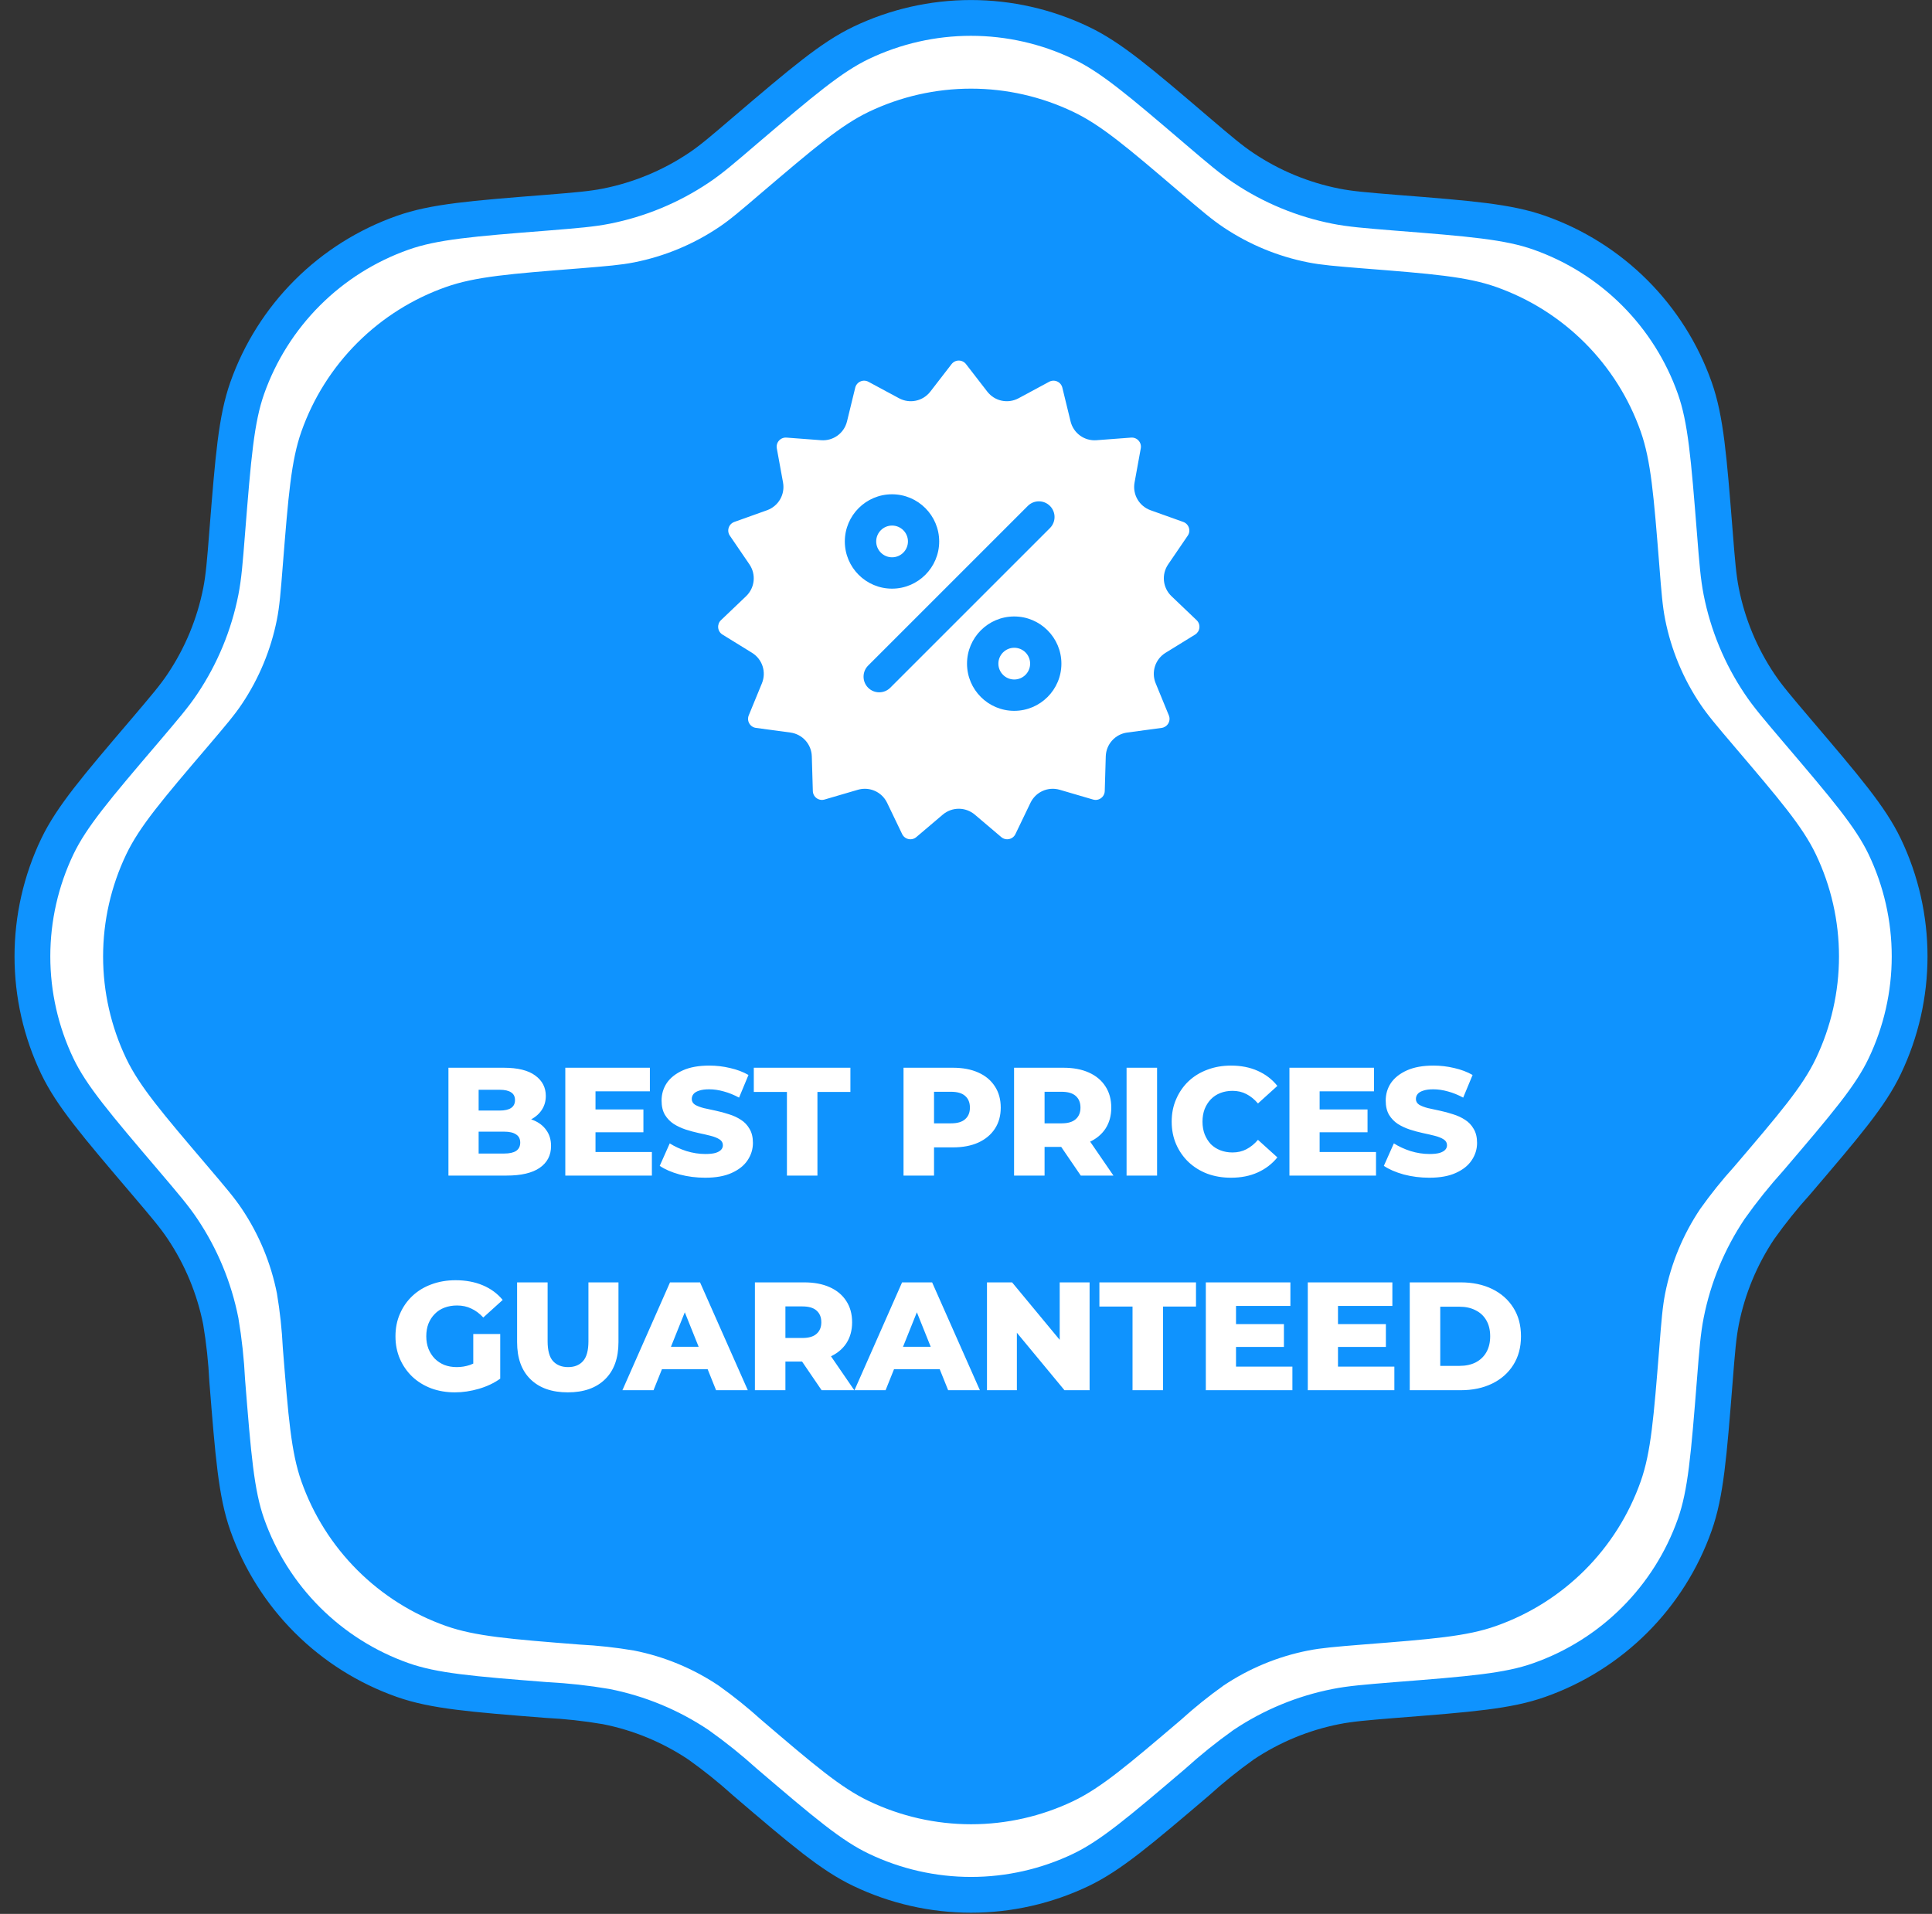
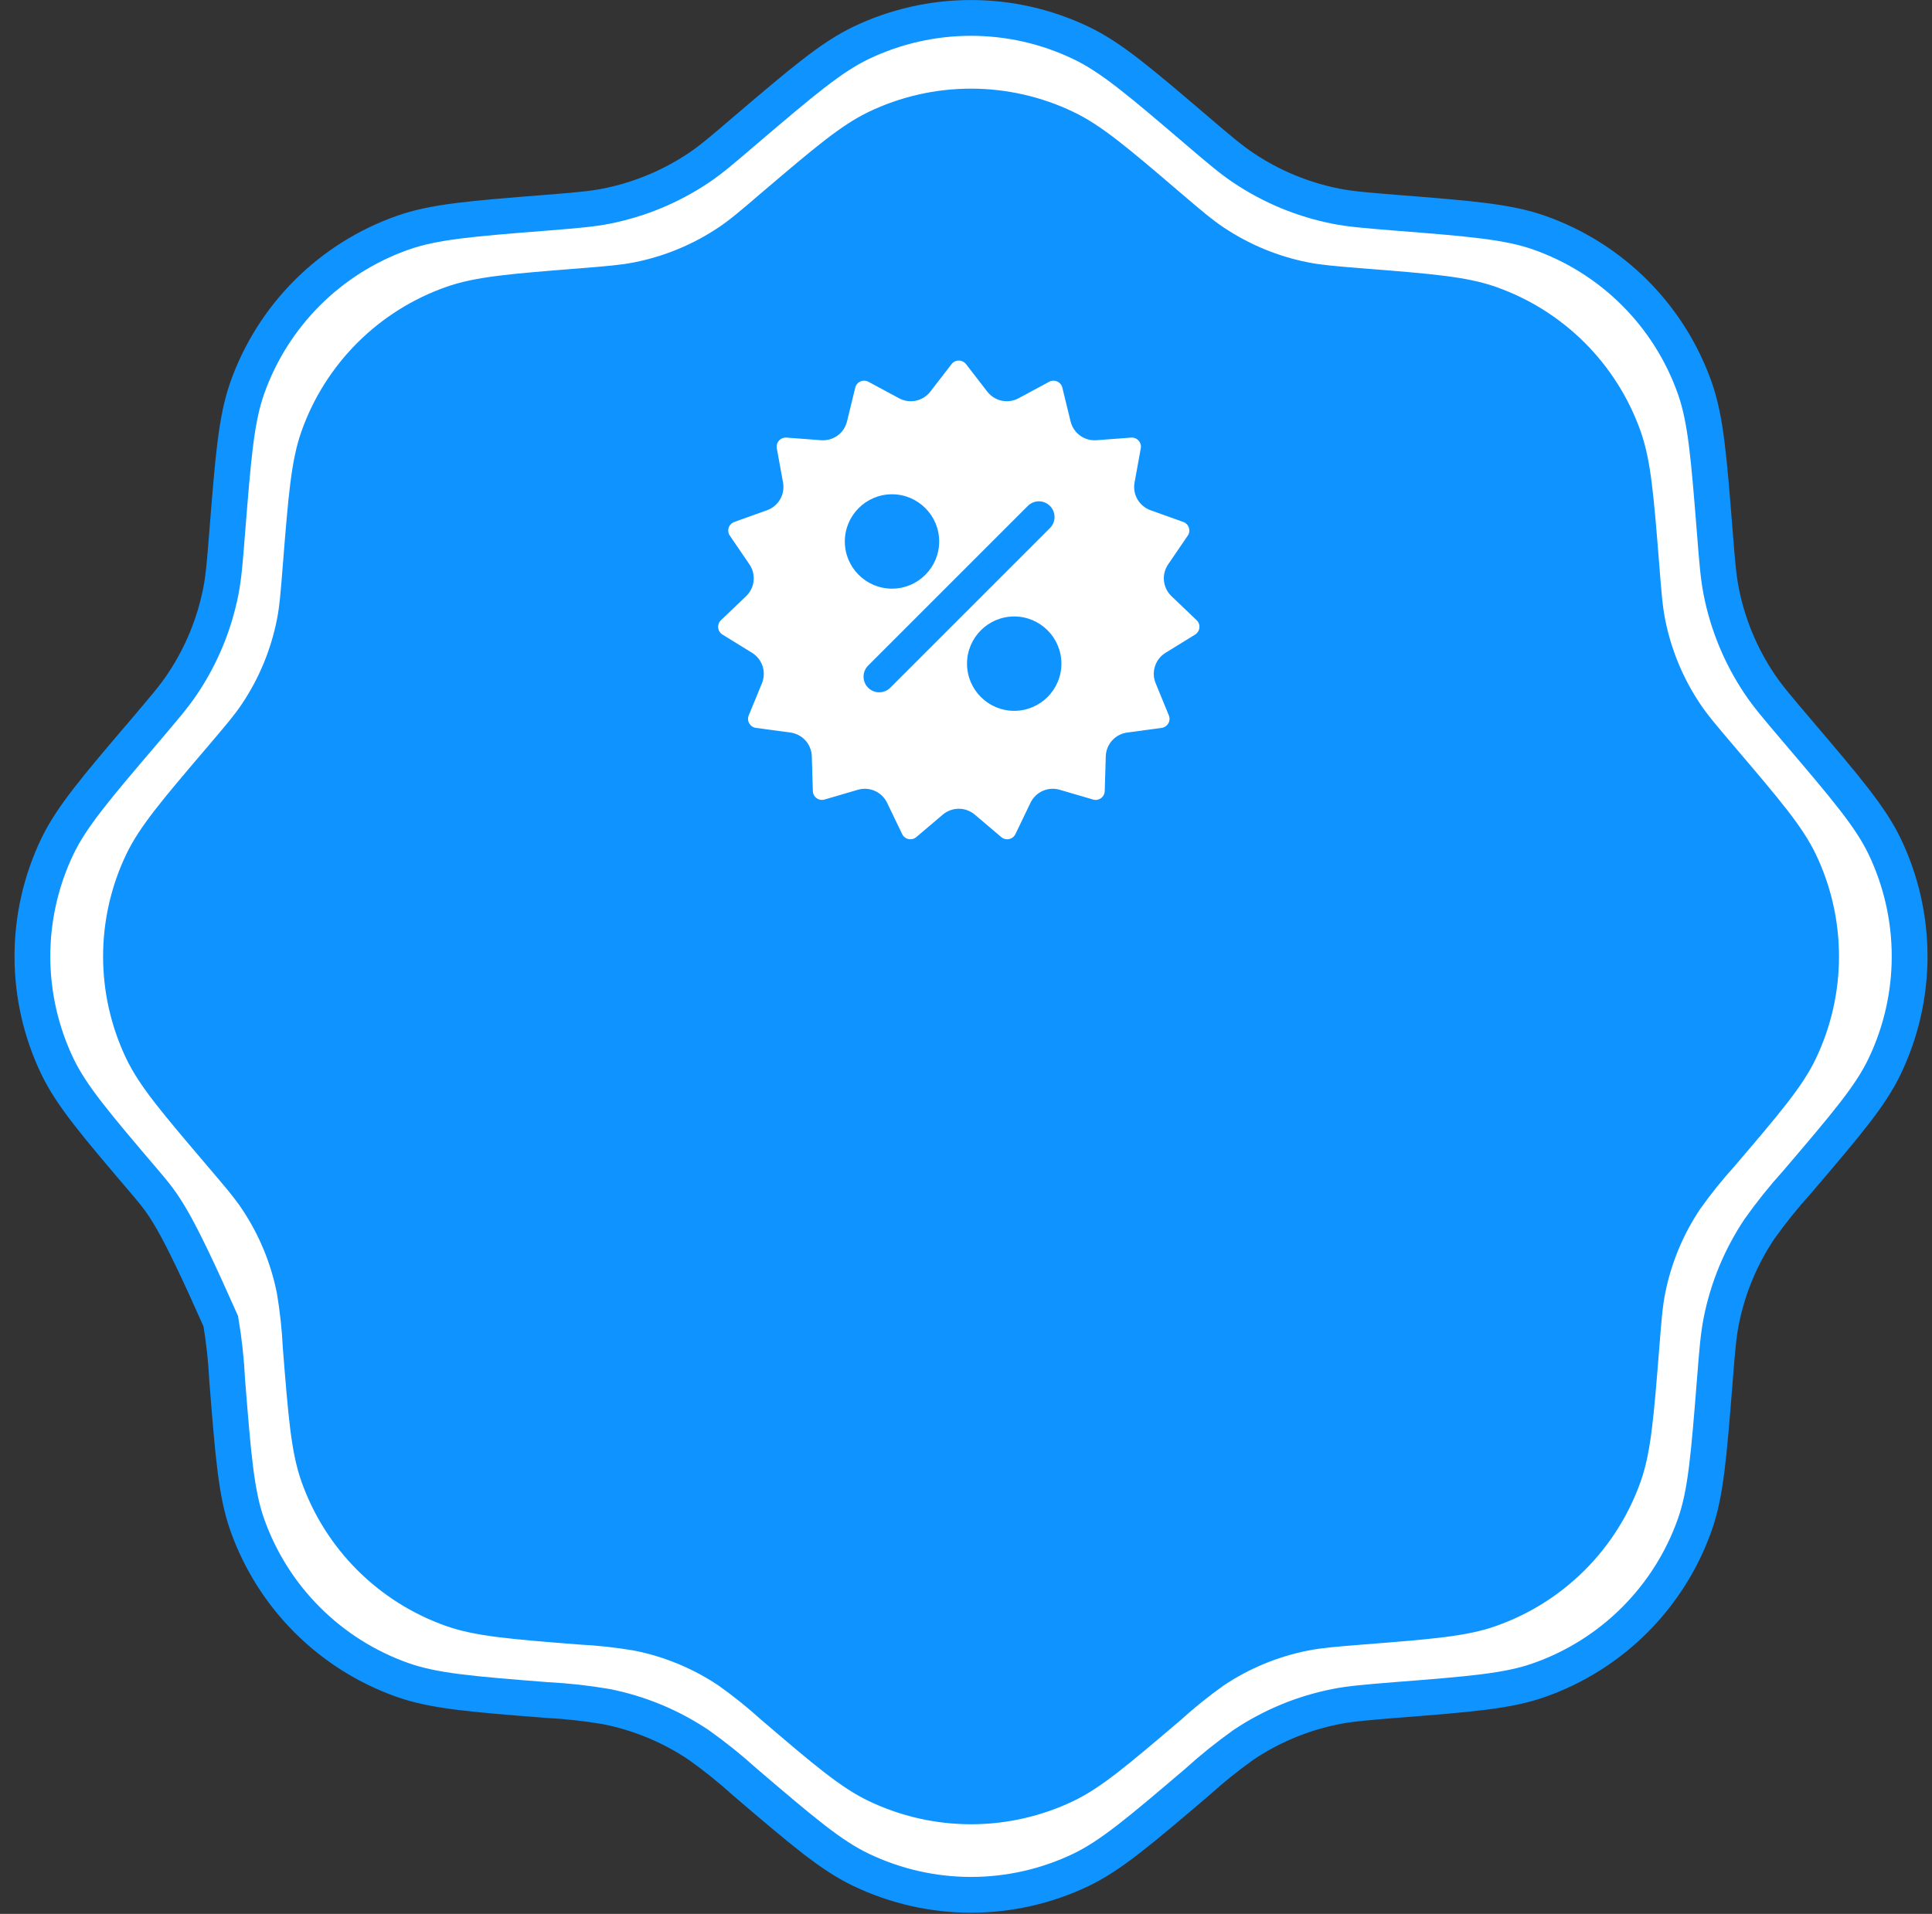
<svg xmlns="http://www.w3.org/2000/svg" width="108" height="107" viewBox="0 0 108 107" fill="none">
  <rect x="0" y="0" width="108" height="107" fill="#333333" stroke="none" />
-   <path d="M41.646 7.297C44.858 4.564 46.463 3.197 48.137 2.395C50.054 1.478 52.152 1.002 54.277 1.002C56.402 1.002 58.501 1.478 60.418 2.395C62.097 3.192 63.703 4.558 66.908 7.297C68.189 8.39 68.827 8.931 69.51 9.386C71.075 10.435 72.832 11.162 74.68 11.527C75.483 11.686 76.32 11.755 77.993 11.891C82.201 12.222 84.302 12.392 86.055 13.013C88.058 13.72 89.878 14.866 91.38 16.367C92.882 17.869 94.03 19.687 94.738 21.69C95.359 23.449 95.524 25.55 95.859 29.752C95.99 31.425 96.059 32.262 96.218 33.071C96.582 34.916 97.311 36.675 98.359 38.235C98.814 38.918 99.361 39.556 100.448 40.837C103.181 44.048 104.553 45.654 105.356 47.327C106.273 49.245 106.749 51.343 106.749 53.468C106.749 55.593 106.273 57.691 105.356 59.608C104.559 61.282 103.187 62.888 100.448 66.099C99.702 66.924 99.004 67.793 98.359 68.701C97.311 70.263 96.583 72.019 96.218 73.865C96.059 74.673 95.99 75.51 95.859 77.184C95.524 81.386 95.359 83.492 94.738 85.246C94.03 87.248 92.882 89.067 91.38 90.568C89.878 92.07 88.058 93.216 86.055 93.923C84.302 94.549 82.201 94.714 77.993 95.044C76.32 95.181 75.488 95.249 74.68 95.409C72.832 95.773 71.075 96.501 69.51 97.549C68.605 98.195 67.738 98.892 66.914 99.639C63.703 102.372 62.097 103.738 60.423 104.541C58.506 105.458 56.408 105.934 54.283 105.934C52.158 105.934 50.06 105.458 48.143 104.541C46.463 103.744 44.858 102.377 41.652 99.639C40.826 98.892 39.958 98.194 39.05 97.549C37.486 96.501 35.728 95.773 33.88 95.409C32.784 95.222 31.678 95.101 30.567 95.044C26.359 94.714 24.259 94.543 22.505 93.923C20.502 93.216 18.683 92.07 17.18 90.568C15.678 89.067 14.531 87.248 13.822 85.246C13.202 83.492 13.037 81.386 12.701 77.184C12.646 76.071 12.527 74.963 12.342 73.865C11.977 72.019 11.249 70.263 10.201 68.701C9.746 68.017 9.199 67.38 8.112 66.099C5.379 62.888 4.007 61.282 3.204 59.608C2.287 57.691 1.812 55.593 1.812 53.468C1.812 51.343 2.287 49.245 3.204 47.327C4.007 45.654 5.373 44.048 8.112 40.837C9.199 39.556 9.746 38.918 10.201 38.235C11.249 36.672 11.977 34.917 12.342 33.071C12.502 32.262 12.57 31.425 12.701 29.752C13.037 25.55 13.202 23.449 13.822 21.69C14.531 19.687 15.679 17.868 17.183 16.366C18.686 14.865 20.507 13.719 22.511 13.013C24.264 12.392 26.365 12.222 30.573 11.891C32.246 11.755 33.078 11.686 33.886 11.527C35.734 11.162 37.491 10.435 39.056 9.386C39.739 8.931 40.371 8.39 41.646 7.297Z" fill="white" stroke="#0F93FE" stroke-width="2" />
+   <path d="M41.646 7.297C44.858 4.564 46.463 3.197 48.137 2.395C50.054 1.478 52.152 1.002 54.277 1.002C56.402 1.002 58.501 1.478 60.418 2.395C62.097 3.192 63.703 4.558 66.908 7.297C68.189 8.39 68.827 8.931 69.51 9.386C71.075 10.435 72.832 11.162 74.68 11.527C75.483 11.686 76.32 11.755 77.993 11.891C82.201 12.222 84.302 12.392 86.055 13.013C88.058 13.72 89.878 14.866 91.38 16.367C92.882 17.869 94.03 19.687 94.738 21.69C95.359 23.449 95.524 25.55 95.859 29.752C95.99 31.425 96.059 32.262 96.218 33.071C96.582 34.916 97.311 36.675 98.359 38.235C98.814 38.918 99.361 39.556 100.448 40.837C103.181 44.048 104.553 45.654 105.356 47.327C106.273 49.245 106.749 51.343 106.749 53.468C106.749 55.593 106.273 57.691 105.356 59.608C104.559 61.282 103.187 62.888 100.448 66.099C99.702 66.924 99.004 67.793 98.359 68.701C97.311 70.263 96.583 72.019 96.218 73.865C96.059 74.673 95.99 75.51 95.859 77.184C95.524 81.386 95.359 83.492 94.738 85.246C94.03 87.248 92.882 89.067 91.38 90.568C89.878 92.07 88.058 93.216 86.055 93.923C84.302 94.549 82.201 94.714 77.993 95.044C76.32 95.181 75.488 95.249 74.68 95.409C72.832 95.773 71.075 96.501 69.51 97.549C68.605 98.195 67.738 98.892 66.914 99.639C63.703 102.372 62.097 103.738 60.423 104.541C58.506 105.458 56.408 105.934 54.283 105.934C52.158 105.934 50.06 105.458 48.143 104.541C46.463 103.744 44.858 102.377 41.652 99.639C40.826 98.892 39.958 98.194 39.05 97.549C37.486 96.501 35.728 95.773 33.88 95.409C32.784 95.222 31.678 95.101 30.567 95.044C26.359 94.714 24.259 94.543 22.505 93.923C20.502 93.216 18.683 92.07 17.18 90.568C15.678 89.067 14.531 87.248 13.822 85.246C13.202 83.492 13.037 81.386 12.701 77.184C12.646 76.071 12.527 74.963 12.342 73.865C9.746 68.017 9.199 67.38 8.112 66.099C5.379 62.888 4.007 61.282 3.204 59.608C2.287 57.691 1.812 55.593 1.812 53.468C1.812 51.343 2.287 49.245 3.204 47.327C4.007 45.654 5.373 44.048 8.112 40.837C9.199 39.556 9.746 38.918 10.201 38.235C11.249 36.672 11.977 34.917 12.342 33.071C12.502 32.262 12.57 31.425 12.701 29.752C13.037 25.55 13.202 23.449 13.822 21.69C14.531 19.687 15.679 17.868 17.183 16.366C18.686 14.865 20.507 13.719 22.511 13.013C24.264 12.392 26.365 12.222 30.573 11.891C32.246 11.755 33.078 11.686 33.886 11.527C35.734 11.162 37.491 10.435 39.056 9.386C39.739 8.931 40.371 8.39 41.646 7.297Z" fill="white" stroke="#0F93FE" stroke-width="2" />
  <path d="M42.626 10.874C45.589 8.353 47.07 7.092 48.614 6.351C50.383 5.505 52.319 5.066 54.28 5.066C56.24 5.066 58.176 5.505 59.945 6.351C61.495 7.087 62.976 8.347 65.933 10.874C67.115 11.883 67.704 12.382 68.334 12.802C69.777 13.769 71.399 14.441 73.104 14.777C73.844 14.924 74.616 14.987 76.161 15.113C80.043 15.418 81.981 15.575 83.599 16.148C85.447 16.8 87.126 17.858 88.512 19.243C89.898 20.628 90.956 22.306 91.61 24.154C92.182 25.777 92.335 27.715 92.645 31.592C92.765 33.136 92.828 33.908 92.975 34.654C93.312 36.356 93.984 37.979 94.951 39.419C95.371 40.049 95.875 40.637 96.879 41.819C99.4 44.782 100.666 46.263 101.407 47.808C102.252 49.577 102.691 51.512 102.691 53.473C102.691 55.434 102.252 57.369 101.407 59.138C100.671 60.683 99.405 62.164 96.879 65.127C96.189 65.888 95.546 66.69 94.951 67.527C93.984 68.969 93.312 70.589 92.975 72.292C92.828 73.038 92.765 73.81 92.645 75.354C92.335 79.231 92.182 81.174 91.61 82.792C90.956 84.64 89.898 86.318 88.512 87.703C87.126 89.088 85.447 90.146 83.599 90.798C81.981 91.376 80.043 91.528 76.161 91.833C74.616 91.959 73.85 92.022 73.104 92.169C71.399 92.505 69.777 93.177 68.334 94.144C67.499 94.739 66.699 95.383 65.939 96.072C62.976 98.593 61.495 99.854 59.95 100.595C58.181 101.44 56.245 101.879 54.285 101.879C52.324 101.879 50.388 101.44 48.62 100.595C47.07 99.859 45.589 98.599 42.631 96.072C41.869 95.383 41.068 94.739 40.23 94.144C38.787 93.177 37.166 92.505 35.461 92.169C34.449 91.997 33.428 91.885 32.404 91.833C28.522 91.528 26.583 91.37 24.965 90.798C23.117 90.146 21.439 89.088 20.053 87.703C18.667 86.318 17.608 84.64 16.955 82.792C16.382 81.174 16.23 79.231 15.92 75.354C15.87 74.328 15.759 73.305 15.589 72.292C15.252 70.589 14.581 68.969 13.614 67.527C13.194 66.897 12.689 66.308 11.686 65.127C9.165 62.164 7.899 60.683 7.158 59.138C6.312 57.369 5.873 55.434 5.873 53.473C5.873 51.512 6.312 49.577 7.158 47.808C7.899 46.263 9.159 44.782 11.686 41.819C12.689 40.637 13.194 40.049 13.614 39.419C14.581 37.977 15.252 36.357 15.589 34.654C15.736 33.908 15.799 33.136 15.92 31.592C16.23 27.715 16.382 25.777 16.955 24.154C17.609 22.305 18.668 20.627 20.055 19.242C21.442 17.857 23.122 16.799 24.971 16.148C26.589 15.575 28.527 15.418 32.409 15.113C33.953 14.987 34.72 14.924 35.466 14.777C37.171 14.441 38.792 13.769 40.236 12.802C40.866 12.382 41.449 11.883 42.626 10.874Z" fill="#0F93FE" stroke="#0F93FE" stroke-width="0.22" />
  <path d="M66.892 34.673L65.489 33.334C64.996 32.863 64.918 32.113 65.302 31.55L66.395 29.948C66.485 29.817 66.508 29.654 66.459 29.503C66.409 29.351 66.295 29.234 66.145 29.18L64.319 28.527C63.678 28.297 63.3 27.644 63.423 26.974L63.77 25.066C63.799 24.909 63.754 24.751 63.647 24.633C63.541 24.514 63.388 24.454 63.23 24.465L61.296 24.611C60.616 24.663 60.006 24.219 59.845 23.557L59.386 21.673C59.348 21.518 59.243 21.392 59.098 21.327C58.952 21.263 58.788 21.269 58.648 21.344L56.941 22.264C56.341 22.587 55.603 22.431 55.187 21.891L54.001 20.357C53.904 20.231 53.756 20.158 53.597 20.158C53.438 20.158 53.291 20.23 53.193 20.357L52.008 21.891C51.591 22.431 50.853 22.587 50.254 22.264L48.546 21.344C48.406 21.269 48.242 21.262 48.096 21.327C47.951 21.392 47.846 21.518 47.808 21.673L47.349 23.557C47.188 24.219 46.579 24.663 45.899 24.611L43.965 24.465C43.805 24.454 43.654 24.514 43.547 24.633C43.44 24.751 43.396 24.909 43.424 25.066L43.772 26.974C43.894 27.644 43.517 28.297 42.875 28.527L41.049 29.18C40.899 29.234 40.785 29.351 40.735 29.503C40.686 29.654 40.709 29.817 40.799 29.948L41.892 31.55C42.277 32.113 42.198 32.863 41.705 33.334L40.302 34.673C40.187 34.783 40.131 34.937 40.147 35.096C40.164 35.254 40.251 35.393 40.387 35.477L42.037 36.495C42.617 36.853 42.85 37.57 42.592 38.201L41.855 39.995C41.795 40.142 41.806 40.306 41.885 40.444C41.965 40.582 42.101 40.673 42.259 40.695L44.181 40.954C44.856 41.045 45.361 41.605 45.381 42.287L45.438 44.225C45.443 44.384 45.519 44.529 45.648 44.623C45.777 44.717 45.939 44.745 46.091 44.7L47.953 44.155C48.083 44.117 48.215 44.099 48.346 44.099C48.866 44.099 49.355 44.393 49.591 44.885L50.431 46.632C50.501 46.776 50.63 46.877 50.785 46.91C50.941 46.944 51.1 46.903 51.222 46.8L52.7 45.545C53.22 45.105 53.974 45.105 54.494 45.545L55.972 46.8C56.094 46.903 56.253 46.943 56.409 46.91C56.565 46.877 56.694 46.776 56.763 46.632L57.603 44.885C57.898 44.27 58.587 43.964 59.242 44.155L61.103 44.7C61.256 44.745 61.417 44.717 61.546 44.623C61.675 44.529 61.752 44.384 61.756 44.225L61.813 42.287C61.833 41.606 62.338 41.045 63.013 40.954L64.935 40.695C65.093 40.673 65.229 40.582 65.309 40.444C65.389 40.306 65.4 40.142 65.339 39.995L64.603 38.201C64.344 37.571 64.577 36.853 65.157 36.495L66.808 35.477C66.943 35.393 67.03 35.254 67.047 35.096C67.063 34.937 67.007 34.783 66.892 34.673ZM47.226 30.272C47.226 28.818 48.409 27.634 49.864 27.634C51.318 27.634 52.501 28.818 52.501 30.272C52.501 31.726 51.318 32.91 49.864 32.91C48.409 32.91 47.226 31.727 47.226 30.272ZM49.767 38.449C49.596 38.62 49.372 38.705 49.148 38.705C48.924 38.705 48.7 38.62 48.529 38.449C48.188 38.107 48.188 37.553 48.529 37.211L57.455 28.285C57.797 27.943 58.351 27.943 58.693 28.285C59.035 28.627 59.035 29.181 58.693 29.523L49.767 38.449ZM56.695 39.741C55.24 39.741 54.057 38.558 54.057 37.103C54.057 35.649 55.24 34.465 56.695 34.465C58.149 34.465 59.333 35.649 59.333 37.103C59.333 38.558 58.149 39.741 56.695 39.741Z" fill="white" />
-   <path d="M49.867 29.383C49.378 29.383 48.98 29.781 48.98 30.27C48.98 30.759 49.378 31.157 49.867 31.157C50.357 31.157 50.755 30.759 50.755 30.27C50.755 29.781 50.357 29.383 49.867 29.383Z" fill="white" />
-   <path d="M56.698 36.215C56.209 36.215 55.81 36.613 55.81 37.102C55.81 37.591 56.209 37.989 56.698 37.989C57.187 37.989 57.585 37.591 57.585 37.102C57.585 36.613 57.187 36.215 56.698 36.215Z" fill="white" />
-   <path d="M25.068 65.723V59.694H28.151C28.944 59.694 29.535 59.841 29.925 60.133C30.316 60.42 30.511 60.799 30.511 61.27C30.511 61.58 30.428 61.853 30.261 62.088C30.101 62.318 29.871 62.502 29.572 62.639C29.279 62.772 28.929 62.838 28.522 62.838L28.694 62.424C29.119 62.424 29.489 62.49 29.805 62.622C30.121 62.749 30.365 62.935 30.537 63.182C30.715 63.423 30.804 63.719 30.804 64.069C30.804 64.592 30.591 64.999 30.167 65.292C29.747 65.579 29.133 65.723 28.324 65.723H25.068ZM26.756 64.491H28.186C28.479 64.491 28.7 64.442 28.849 64.345C29.004 64.241 29.081 64.086 29.081 63.88C29.081 63.673 29.004 63.521 28.849 63.423C28.7 63.32 28.479 63.268 28.186 63.268H26.636V62.088H27.927C28.215 62.088 28.43 62.04 28.573 61.942C28.717 61.844 28.789 61.698 28.789 61.503C28.789 61.307 28.717 61.164 28.573 61.072C28.43 60.974 28.215 60.926 27.927 60.926H26.756V64.491ZM33.168 62.028H35.967V63.303H33.168V62.028ZM33.289 64.405H36.441V65.723H31.601V59.694H36.329V61.012H33.289V64.405ZM39.42 65.843C38.926 65.843 38.449 65.783 37.99 65.662C37.536 65.536 37.166 65.375 36.879 65.18L37.439 63.923C37.709 64.095 38.019 64.239 38.369 64.353C38.725 64.462 39.078 64.517 39.428 64.517C39.664 64.517 39.853 64.497 39.997 64.457C40.14 64.411 40.243 64.353 40.307 64.284C40.376 64.21 40.41 64.124 40.41 64.026C40.41 63.888 40.347 63.779 40.221 63.699C40.094 63.618 39.931 63.552 39.73 63.501C39.529 63.449 39.305 63.397 39.058 63.346C38.817 63.294 38.573 63.228 38.326 63.148C38.085 63.067 37.864 62.964 37.663 62.838C37.462 62.706 37.298 62.536 37.172 62.33C37.046 62.117 36.982 61.85 36.982 61.529C36.982 61.167 37.08 60.84 37.275 60.547C37.476 60.254 37.775 60.019 38.171 59.841C38.567 59.663 39.061 59.574 39.652 59.574C40.048 59.574 40.436 59.62 40.815 59.711C41.2 59.798 41.541 59.927 41.84 60.099L41.314 61.365C41.027 61.21 40.743 61.095 40.462 61.02C40.18 60.94 39.908 60.9 39.644 60.9C39.408 60.9 39.219 60.926 39.075 60.977C38.932 61.023 38.828 61.087 38.765 61.167C38.702 61.247 38.67 61.339 38.67 61.443C38.67 61.575 38.731 61.681 38.851 61.761C38.977 61.836 39.141 61.899 39.342 61.951C39.549 61.996 39.773 62.045 40.014 62.097C40.261 62.149 40.505 62.215 40.746 62.295C40.993 62.37 41.217 62.473 41.418 62.605C41.619 62.731 41.779 62.901 41.9 63.113C42.026 63.32 42.089 63.581 42.089 63.897C42.089 64.247 41.989 64.572 41.788 64.87C41.593 65.163 41.297 65.398 40.901 65.576C40.511 65.754 40.017 65.843 39.42 65.843ZM43.99 65.723V61.046H42.138V59.694H47.538V61.046H45.695V65.723H43.99ZM50.508 65.723V59.694H53.263C53.815 59.694 54.288 59.783 54.684 59.961C55.086 60.139 55.396 60.398 55.614 60.736C55.833 61.069 55.942 61.465 55.942 61.925C55.942 62.378 55.833 62.772 55.614 63.105C55.396 63.438 55.086 63.696 54.684 63.88C54.288 64.058 53.815 64.147 53.263 64.147H51.455L52.213 63.406V65.723H50.508ZM52.213 63.587L51.455 62.803H53.16C53.516 62.803 53.78 62.726 53.952 62.571C54.13 62.416 54.219 62.2 54.219 61.925C54.219 61.643 54.13 61.425 53.952 61.27C53.78 61.115 53.516 61.038 53.16 61.038H51.455L52.213 60.254V63.587ZM56.687 65.723V59.694H59.443C59.994 59.694 60.468 59.783 60.864 59.961C61.266 60.139 61.576 60.398 61.794 60.736C62.012 61.069 62.121 61.465 62.121 61.925C62.121 62.378 62.012 62.772 61.794 63.105C61.576 63.432 61.266 63.684 60.864 63.862C60.468 64.035 59.994 64.121 59.443 64.121H57.634L58.392 63.406V65.723H56.687ZM60.416 65.723L58.917 63.527H60.735L62.242 65.723H60.416ZM58.392 63.587L57.634 62.803H59.34C59.695 62.803 59.959 62.726 60.132 62.571C60.31 62.416 60.399 62.2 60.399 61.925C60.399 61.643 60.31 61.425 60.132 61.27C59.959 61.115 59.695 61.038 59.34 61.038H57.634L58.392 60.254V63.587ZM62.976 65.723V59.694H64.681V65.723H62.976ZM68.814 65.843C68.337 65.843 67.895 65.769 67.487 65.619C67.085 65.464 66.735 65.246 66.437 64.965C66.144 64.683 65.914 64.353 65.748 63.974C65.581 63.59 65.498 63.168 65.498 62.708C65.498 62.249 65.581 61.83 65.748 61.451C65.914 61.066 66.144 60.733 66.437 60.452C66.735 60.171 67.085 59.955 67.487 59.806C67.895 59.651 68.337 59.574 68.814 59.574C69.371 59.574 69.867 59.671 70.303 59.866C70.746 60.062 71.113 60.343 71.406 60.71L70.321 61.692C70.126 61.463 69.91 61.287 69.675 61.167C69.445 61.046 69.187 60.986 68.9 60.986C68.653 60.986 68.426 61.026 68.219 61.107C68.013 61.187 67.835 61.305 67.685 61.46C67.542 61.609 67.427 61.79 67.341 62.002C67.261 62.215 67.22 62.45 67.22 62.708C67.22 62.967 67.261 63.202 67.341 63.415C67.427 63.627 67.542 63.811 67.685 63.966C67.835 64.115 68.013 64.23 68.219 64.31C68.426 64.391 68.653 64.431 68.9 64.431C69.187 64.431 69.445 64.371 69.675 64.25C69.91 64.129 70.126 63.954 70.321 63.725L71.406 64.706C71.113 65.068 70.746 65.35 70.303 65.55C69.867 65.746 69.371 65.843 68.814 65.843ZM73.647 62.028H76.446V63.303H73.647V62.028ZM73.768 64.405H76.92V65.723H72.08V59.694H76.808V61.012H73.768V64.405ZM79.899 65.843C79.405 65.843 78.928 65.783 78.469 65.662C78.016 65.536 77.645 65.375 77.358 65.18L77.918 63.923C78.188 64.095 78.498 64.239 78.848 64.353C79.204 64.462 79.557 64.517 79.907 64.517C80.143 64.517 80.332 64.497 80.476 64.457C80.619 64.411 80.723 64.353 80.786 64.284C80.855 64.21 80.889 64.124 80.889 64.026C80.889 63.888 80.826 63.779 80.7 63.699C80.573 63.618 80.41 63.552 80.209 63.501C80.008 63.449 79.784 63.397 79.537 63.346C79.296 63.294 79.052 63.228 78.805 63.148C78.564 63.067 78.343 62.964 78.142 62.838C77.941 62.706 77.777 62.536 77.651 62.33C77.525 62.117 77.462 61.85 77.462 61.529C77.462 61.167 77.559 60.84 77.754 60.547C77.955 60.254 78.254 60.019 78.65 59.841C79.046 59.663 79.54 59.574 80.131 59.574C80.527 59.574 80.915 59.62 81.294 59.711C81.678 59.798 82.02 59.927 82.319 60.099L81.793 61.365C81.506 61.21 81.222 61.095 80.941 61.02C80.659 60.94 80.387 60.9 80.123 60.9C79.887 60.9 79.698 60.926 79.554 60.977C79.411 61.023 79.307 61.087 79.244 61.167C79.181 61.247 79.15 61.339 79.15 61.443C79.15 61.575 79.21 61.681 79.33 61.761C79.457 61.836 79.62 61.899 79.821 61.951C80.028 61.996 80.252 62.045 80.493 62.097C80.74 62.149 80.984 62.215 81.225 62.295C81.472 62.37 81.696 62.473 81.897 62.605C82.098 62.731 82.258 62.901 82.379 63.113C82.505 63.32 82.569 63.581 82.569 63.897C82.569 64.247 82.468 64.572 82.267 64.87C82.072 65.163 81.776 65.398 81.38 65.576C80.99 65.754 80.496 65.843 79.899 65.843ZM25.431 77.843C24.955 77.843 24.513 77.769 24.105 77.619C23.697 77.464 23.344 77.246 23.046 76.965C22.753 76.683 22.523 76.353 22.357 75.974C22.19 75.59 22.107 75.168 22.107 74.708C22.107 74.249 22.19 73.83 22.357 73.451C22.523 73.066 22.756 72.733 23.054 72.452C23.353 72.171 23.706 71.955 24.114 71.806C24.527 71.651 24.978 71.574 25.466 71.574C26.034 71.574 26.542 71.668 26.99 71.858C27.438 72.047 27.808 72.32 28.101 72.676L27.016 73.658C26.809 73.434 26.585 73.267 26.344 73.158C26.109 73.043 25.845 72.986 25.552 72.986C25.293 72.986 25.058 73.026 24.846 73.107C24.633 73.187 24.452 73.305 24.303 73.46C24.154 73.609 24.036 73.79 23.95 74.002C23.87 74.209 23.829 74.444 23.829 74.708C23.829 74.961 23.87 75.194 23.95 75.406C24.036 75.618 24.154 75.802 24.303 75.957C24.452 76.106 24.63 76.224 24.837 76.31C25.049 76.391 25.282 76.431 25.535 76.431C25.787 76.431 26.034 76.391 26.275 76.31C26.516 76.224 26.76 76.081 27.007 75.88L27.963 77.077C27.619 77.324 27.22 77.513 26.766 77.645C26.312 77.777 25.868 77.843 25.431 77.843ZM26.456 76.853V74.579H27.963V77.077L26.456 76.853ZM31.74 77.843C30.85 77.843 30.155 77.599 29.656 77.111C29.156 76.623 28.906 75.931 28.906 75.036V71.694H30.612V74.984C30.612 75.501 30.712 75.871 30.913 76.095C31.12 76.319 31.401 76.431 31.757 76.431C32.113 76.431 32.392 76.319 32.592 76.095C32.793 75.871 32.894 75.501 32.894 74.984V71.694H34.573V75.036C34.573 75.931 34.323 76.623 33.824 77.111C33.324 77.599 32.63 77.843 31.74 77.843ZM34.793 77.723L37.454 71.694H39.133L41.803 77.723H40.029L37.945 72.53H38.616L36.532 77.723H34.793ZM36.248 76.551L36.687 75.294H39.633L40.072 76.551H36.248ZM42.2 77.723V71.694H44.956C45.507 71.694 45.981 71.783 46.377 71.961C46.779 72.139 47.089 72.397 47.307 72.736C47.525 73.069 47.634 73.465 47.634 73.925C47.634 74.378 47.525 74.772 47.307 75.105C47.089 75.432 46.779 75.684 46.377 75.862C45.981 76.035 45.507 76.121 44.956 76.121H43.148L43.905 75.406V77.723H42.2ZM45.929 77.723L44.431 75.527H46.248L47.755 77.723H45.929ZM43.905 75.587L43.148 74.803H44.853C45.209 74.803 45.473 74.726 45.645 74.571C45.823 74.416 45.912 74.2 45.912 73.925C45.912 73.643 45.823 73.425 45.645 73.27C45.473 73.115 45.209 73.038 44.853 73.038H43.148L43.905 72.254V75.587ZM47.766 77.723L50.427 71.694H52.106L54.776 77.723H53.002L50.918 72.53H51.589L49.505 77.723H47.766ZM49.221 76.551L49.66 75.294H52.606L53.045 76.551H49.221ZM55.173 77.723V71.694H56.577L59.901 75.707H59.238V71.694H60.909V77.723H59.505L56.181 73.709H56.844V77.723H55.173ZM63.309 77.723V73.046H61.457V71.694H66.857V73.046H65.014V77.723H63.309ZM68.973 74.028H71.772V75.303H68.973V74.028ZM69.094 76.405H72.246V77.723H67.406V71.694H72.134V73.012H69.094V76.405ZM74.674 74.028H77.472V75.303H74.674V74.028ZM74.794 76.405H77.946V77.723H73.106V71.694H77.834V73.012H74.794V76.405ZM78.806 77.723V71.694H81.657C82.323 71.694 82.908 71.818 83.414 72.064C83.919 72.311 84.312 72.659 84.594 73.107C84.881 73.554 85.024 74.088 85.024 74.708C85.024 75.323 84.881 75.857 84.594 76.31C84.312 76.758 83.919 77.106 83.414 77.352C82.908 77.599 82.323 77.723 81.657 77.723H78.806ZM80.511 76.362H81.588C81.932 76.362 82.231 76.299 82.484 76.172C82.742 76.04 82.943 75.851 83.086 75.604C83.23 75.352 83.302 75.053 83.302 74.708C83.302 74.358 83.23 74.06 83.086 73.813C82.943 73.566 82.742 73.379 82.484 73.253C82.231 73.121 81.932 73.055 81.588 73.055H80.511V76.362Z" fill="white" />
</svg>